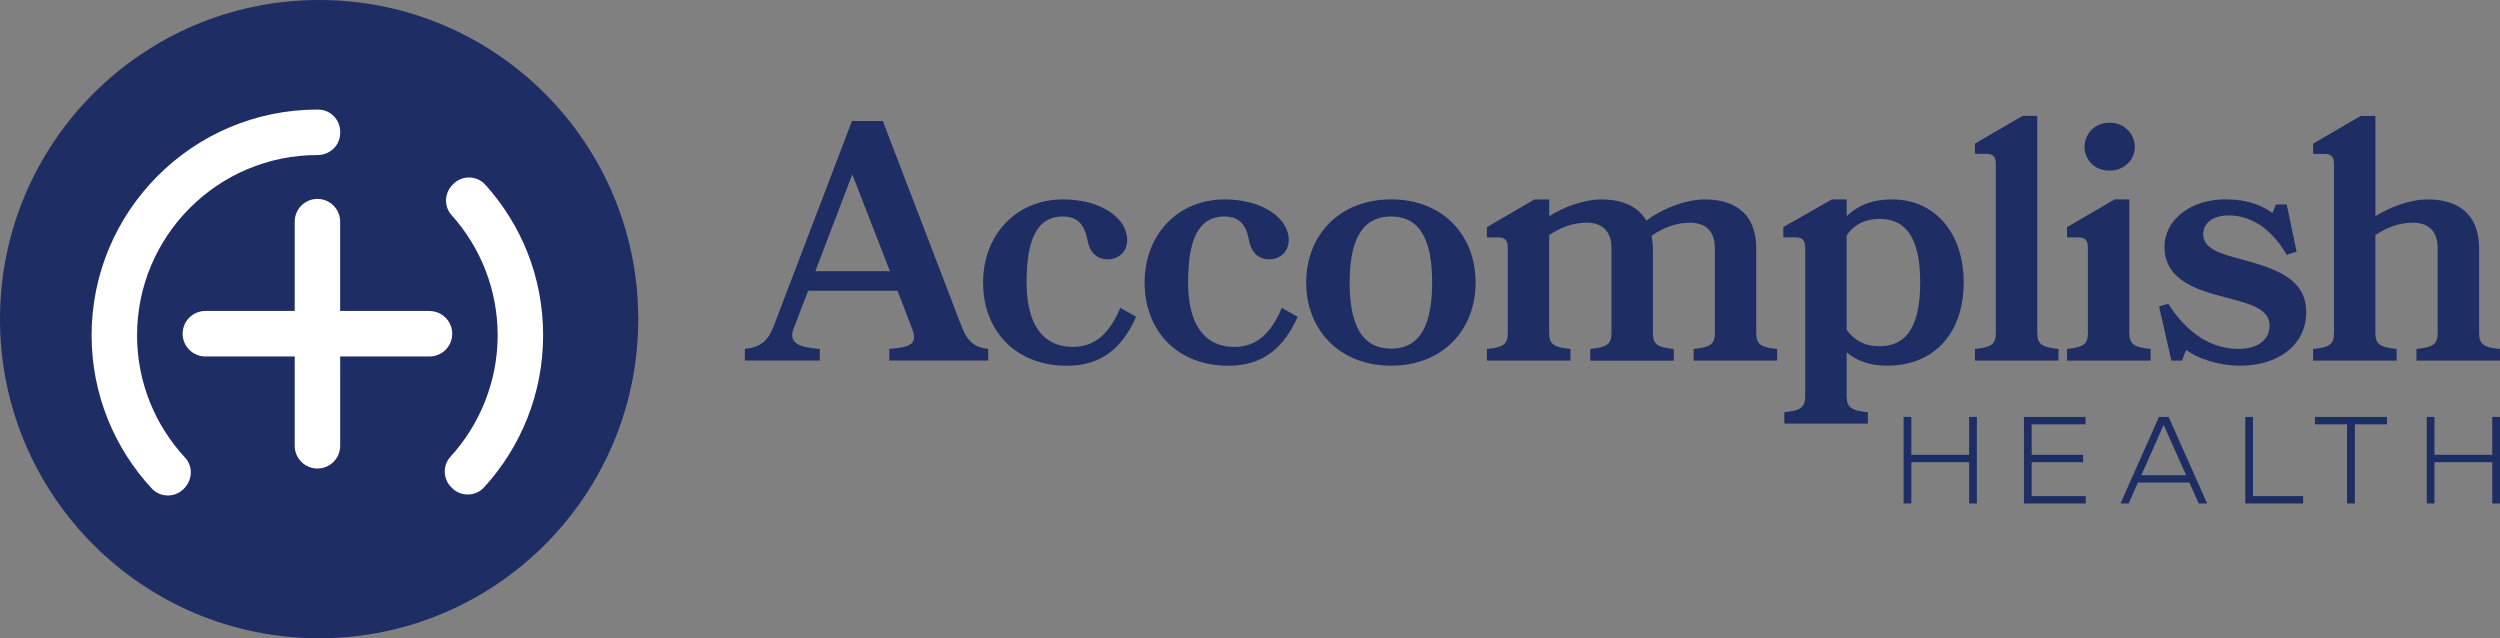
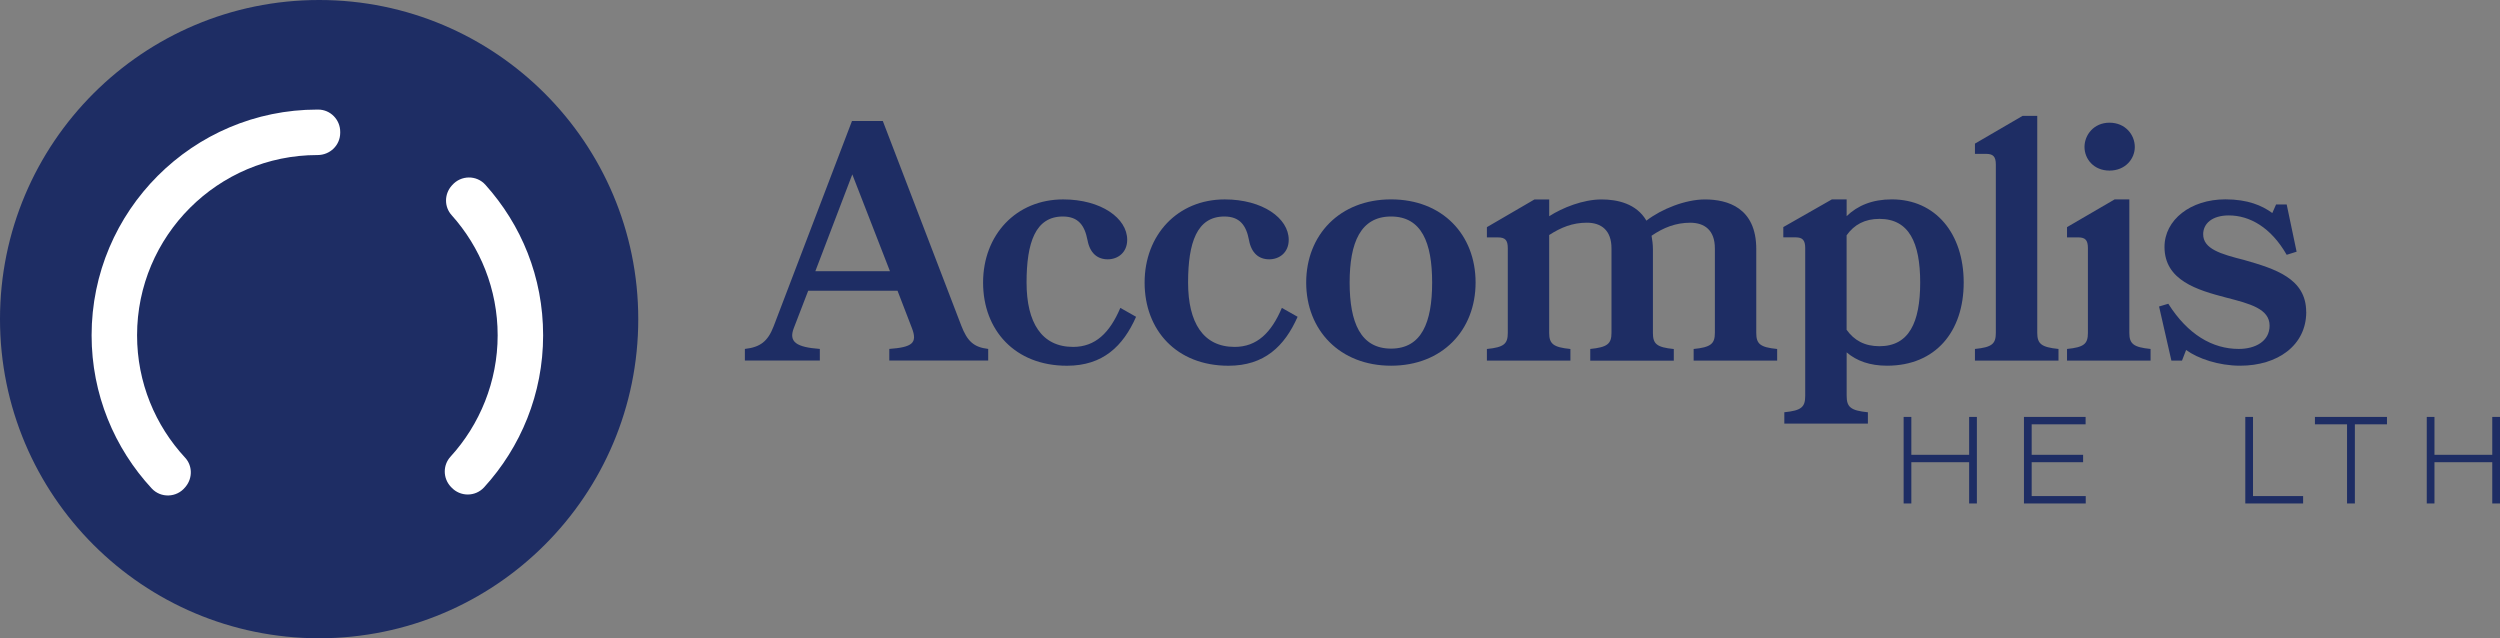
<svg xmlns="http://www.w3.org/2000/svg" id="Layer_2" data-name="Layer 2" viewBox="0 0 791.21 202">
  <rect x="0" y="0" width="791.21" height="202" fill="#808080" stroke="none" />
  <defs>
    <style>
      .cls-1 {
        fill: #1e2d64;
      }

      .cls-2 {
        fill: #fff;
      }
    </style>
  </defs>
  <g id="Capa_1" data-name="Capa 1">
    <circle class="cls-1" cx="101" cy="101" r="101" />
    <g>
-       <path class="cls-2" d="M135.92,98.41h-28.27v-28.27c0-3.97-3.22-7.19-7.19-7.19h0c-3.97,0-7.19,3.22-7.19,7.19v28.27h-28.27c-3.97,0-7.2,3.22-7.2,7.2h0c0,3.97,3.22,7.2,7.2,7.2h28.27v28.27c0,3.97,3.22,7.2,7.2,7.2h0c3.97,0,7.19-3.22,7.19-7.19v-28.27h0s28.27,0,28.27,0c3.97,0,7.19-3.22,7.19-7.19h0c0-3.98-3.22-7.2-7.2-7.2Z" />
      <path class="cls-2" d="M100.44,49.07h.07c3.92,0,7.13-3.07,7.16-6.99,0-.1,0-.21,0-.31.03-3.87-3.08-7.08-6.95-7.09-.1,0-.19,0-.29,0-39.39,0-71.44,32.05-71.44,71.44,0,18.69,7.23,35.72,19.02,48.46,2.9,3.13,7.91,2.93,10.6-.38l.19-.23c2.18-2.69,2.13-6.6-.22-9.13-9.43-10.18-15.2-23.78-15.2-38.72,0-31.46,25.59-57.05,57.05-57.05" />
      <path class="cls-2" d="M143.12,58.57l-.2.23c-2.33,2.66-2.36,6.65,0,9.28,9.06,10.1,14.58,23.44,14.58,38.05s-5.66,28.27-14.93,38.41c-2.45,2.69-2.4,6.82.08,9.49l.21.22c2.8,3.01,7.58,3.01,10.35-.02,11.59-12.7,18.68-29.58,18.68-48.1s-6.92-35-18.27-47.65c-2.81-3.13-7.73-3.06-10.5.1" />
    </g>
    <g>
      <path class="cls-1" d="M304.19,102.96c1.95,5.09,4.01,6.93,8.56,7.47v3.68h-31.3v-3.68c7.26-.54,8.99-1.84,7.15-6.61l-4.55-11.81h-28.27l-4.55,11.81c-1.73,4.44.87,6.07,8.23,6.61v3.68h-23.72v-3.68c4.87-.54,7.26-2.38,9.1-7.15l24.8-64.99h9.75l24.8,64.67ZM258.05,85.84h23.61l-11.92-30.65-11.7,30.65Z" />
      <path class="cls-1" d="M344.17,75.99c-.87-4.55-2.82-7.47-7.8-7.47-8.67,0-11.48,8.23-11.48,20.9s4.77,20.37,14.73,20.37c7.04,0,11.59-4.44,14.95-12.35l4.98,2.82c-4.12,9.32-10.51,15.49-21.88,15.49-16.46,0-26.54-11.27-26.54-26.32s10.4-26.32,25.35-26.32c12.02,0,20.26,5.96,20.26,12.78,0,4.01-2.92,6.18-6.17,6.18s-5.63-1.95-6.39-6.07Z" />
      <path class="cls-1" d="M395.29,75.99c-.87-4.55-2.82-7.47-7.8-7.47-8.67,0-11.48,8.23-11.48,20.9s4.77,20.37,14.73,20.37c7.04,0,11.59-4.44,14.95-12.35l4.98,2.82c-4.12,9.32-10.51,15.49-21.88,15.49-16.46,0-26.54-11.27-26.54-26.32s10.4-26.32,25.35-26.32c12.02,0,20.26,5.96,20.26,12.78,0,4.01-2.92,6.18-6.18,6.18s-5.63-1.95-6.39-6.07Z" />
      <path class="cls-1" d="M467,89.42c0,15.06-10.51,26.32-26.75,26.32s-26.86-11.27-26.86-26.32,10.61-26.32,26.86-26.32,26.75,11.16,26.75,26.32ZM453.25,89.42c0-12.67-3.36-20.9-13-20.9s-13.11,8.23-13.11,20.9,3.47,20.91,13.11,20.91,13-8.23,13-20.91Z" />
      <path class="cls-1" d="M503.29,114.12v-3.68c5.42-.54,6.72-1.63,6.72-5.09v-26.75c0-5.74-3.25-8.12-7.8-8.12s-8.23,1.52-11.92,3.9v30.98c0,3.47,1.3,4.55,6.72,5.09v3.68h-26.43v-3.68c5.42-.54,6.61-1.63,6.61-5.09v-26.86c0-2.49-.86-3.36-3.03-3.36h-3.58v-3.25l15.06-8.77h4.66v5.31c4.22-2.71,10.72-5.31,16.57-5.31,4.98,0,11.05,1.3,14.19,6.71,4.76-3.68,12.35-6.71,18.52-6.71,7.15,0,16.25,2.6,16.25,15.7v26.54c0,3.47,1.19,4.55,6.61,5.09v3.68h-26.43v-3.68c5.42-.54,6.72-1.63,6.72-5.09v-26.75c0-5.74-3.25-8.12-7.8-8.12s-8.45,1.52-12.24,4.12c.22,1.3.43,2.71.43,4.22v26.54c0,3.47,1.19,4.55,6.61,5.09v3.68h-26.43Z" />
      <path class="cls-1" d="M564.71,134.05v-3.58c5.42-.54,6.61-1.62,6.61-5.2v-46.79c0-2.49-.87-3.36-3.03-3.36h-3.9v-3.25l15.38-8.77h4.66v5.31c3.47-3.36,8.12-5.31,14.3-5.31,13.86,0,22.75,10.83,22.75,26.32s-8.88,26.32-24.26,26.32c-5.42,0-9.64-1.51-12.78-4.22v13.76c0,3.58,1.3,4.66,6.72,5.2v3.58h-26.43ZM584.42,104.37c2.38,3.36,5.74,5.2,10.4,5.2,9.32,0,12.89-7.47,12.89-20.15s-3.57-20.15-12.89-20.15c-4.66,0-8.01,1.84-10.4,5.2v29.9Z" />
      <path class="cls-1" d="M625.04,114.12v-3.68c5.42-.54,6.61-1.63,6.61-5.09v-53.29c0-2.49-.86-3.36-3.03-3.36h-3.58v-3.25l15.06-8.77h4.66v68.67c0,3.47,1.3,4.55,6.72,5.09v3.68h-26.43Z" />
      <path class="cls-1" d="M654.18,114.12v-3.68c5.42-.54,6.61-1.63,6.61-5.09v-26.86c0-2.49-.86-3.36-3.03-3.36h-3.58v-3.25l15.06-8.77h4.66v42.24c0,3.47,1.3,4.55,6.72,5.09v3.68h-26.43ZM675.63,46.52c0,3.79-3.03,7.47-8.01,7.47s-7.91-3.68-7.91-7.47,2.92-7.69,7.91-7.69,8.01,3.79,8.01,7.69Z" />
      <path class="cls-1" d="M729.89,98.73c0,10.62-9.1,17.01-20.91,17.01-6.82,0-13.43-2.27-17.11-4.98l-1.3,3.36h-3.36l-3.9-17.12,2.92-.87c6.18,9.75,13.97,14.3,22.31,14.3,5.2,0,9.75-2.38,9.75-7.37,0-5.31-6.17-6.93-13.76-8.88-9.1-2.38-19.5-5.42-19.5-16.03,0-8.56,8.23-15.06,19.28-15.06,7.04,0,11.59,1.95,14.84,4.33l1.19-2.71h3.36l3.14,14.95-3.14.98c-4.98-8.67-11.7-12.46-18.31-12.46-5.31,0-8.12,2.6-8.12,5.96,0,4.66,5.63,6.28,12.89,8.12,9.86,2.82,19.71,5.85,19.71,16.46Z" />
-       <path class="cls-1" d="M764.77,114.12v-3.68c5.42-.54,6.72-1.63,6.72-5.09v-26.75c0-5.74-3.25-8.12-7.8-8.12s-8.23,1.52-11.92,3.9v30.98c0,3.47,1.3,4.55,6.72,5.09v3.68h-26.43v-3.68c5.42-.54,6.61-1.63,6.61-5.09v-53.29c0-2.49-.86-3.36-3.03-3.36h-3.58v-3.25l15.06-8.77h4.66v31.74c4.22-2.71,10.72-5.31,16.57-5.31,7.15,0,16.25,2.6,16.25,15.7v26.54c0,3.47,1.19,4.55,6.61,5.09v3.68h-26.43Z" />
    </g>
    <g>
      <polygon class="cls-1" points="623.2 143.94 604.91 143.94 604.91 131.95 602.47 131.95 602.47 159.34 604.91 159.34 604.91 146.28 623.2 146.28 623.2 159.34 625.65 159.34 625.65 131.95 623.2 131.95 623.2 143.94" />
      <polygon class="cls-1" points="642.99 146.28 659.27 146.28 659.27 143.94 642.99 143.94 642.99 134.29 660.06 134.29 660.06 131.95 640.55 131.95 640.55 159.34 660.1 159.34 660.1 157 642.99 157 642.99 146.28" />
-       <path class="cls-1" d="M686.34,131.95h-3.06l-12.18,27.39h2.59l2.94-6.63h16.26l2.97,6.63h2.66l-12.12-27.24-.07-.15ZM691.87,150.4h-14.18l7.07-15.92,7.11,15.92Z" />
      <polygon class="cls-1" points="713.04 131.95 710.6 131.95 710.6 159.34 728.9 159.34 728.9 157 713.04 157 713.04 131.95" />
      <polygon class="cls-1" points="732.64 134.29 742.8 134.29 742.8 159.34 745.28 159.34 745.28 134.29 755.44 134.29 755.44 131.95 732.64 131.95 732.64 134.29" />
      <polygon class="cls-1" points="788.76 131.95 788.76 143.94 770.47 143.94 770.47 131.95 768.03 131.95 768.03 159.34 770.47 159.34 770.47 146.28 788.76 146.28 788.76 159.34 791.21 159.34 791.21 131.95 788.76 131.95" />
    </g>
  </g>
</svg>